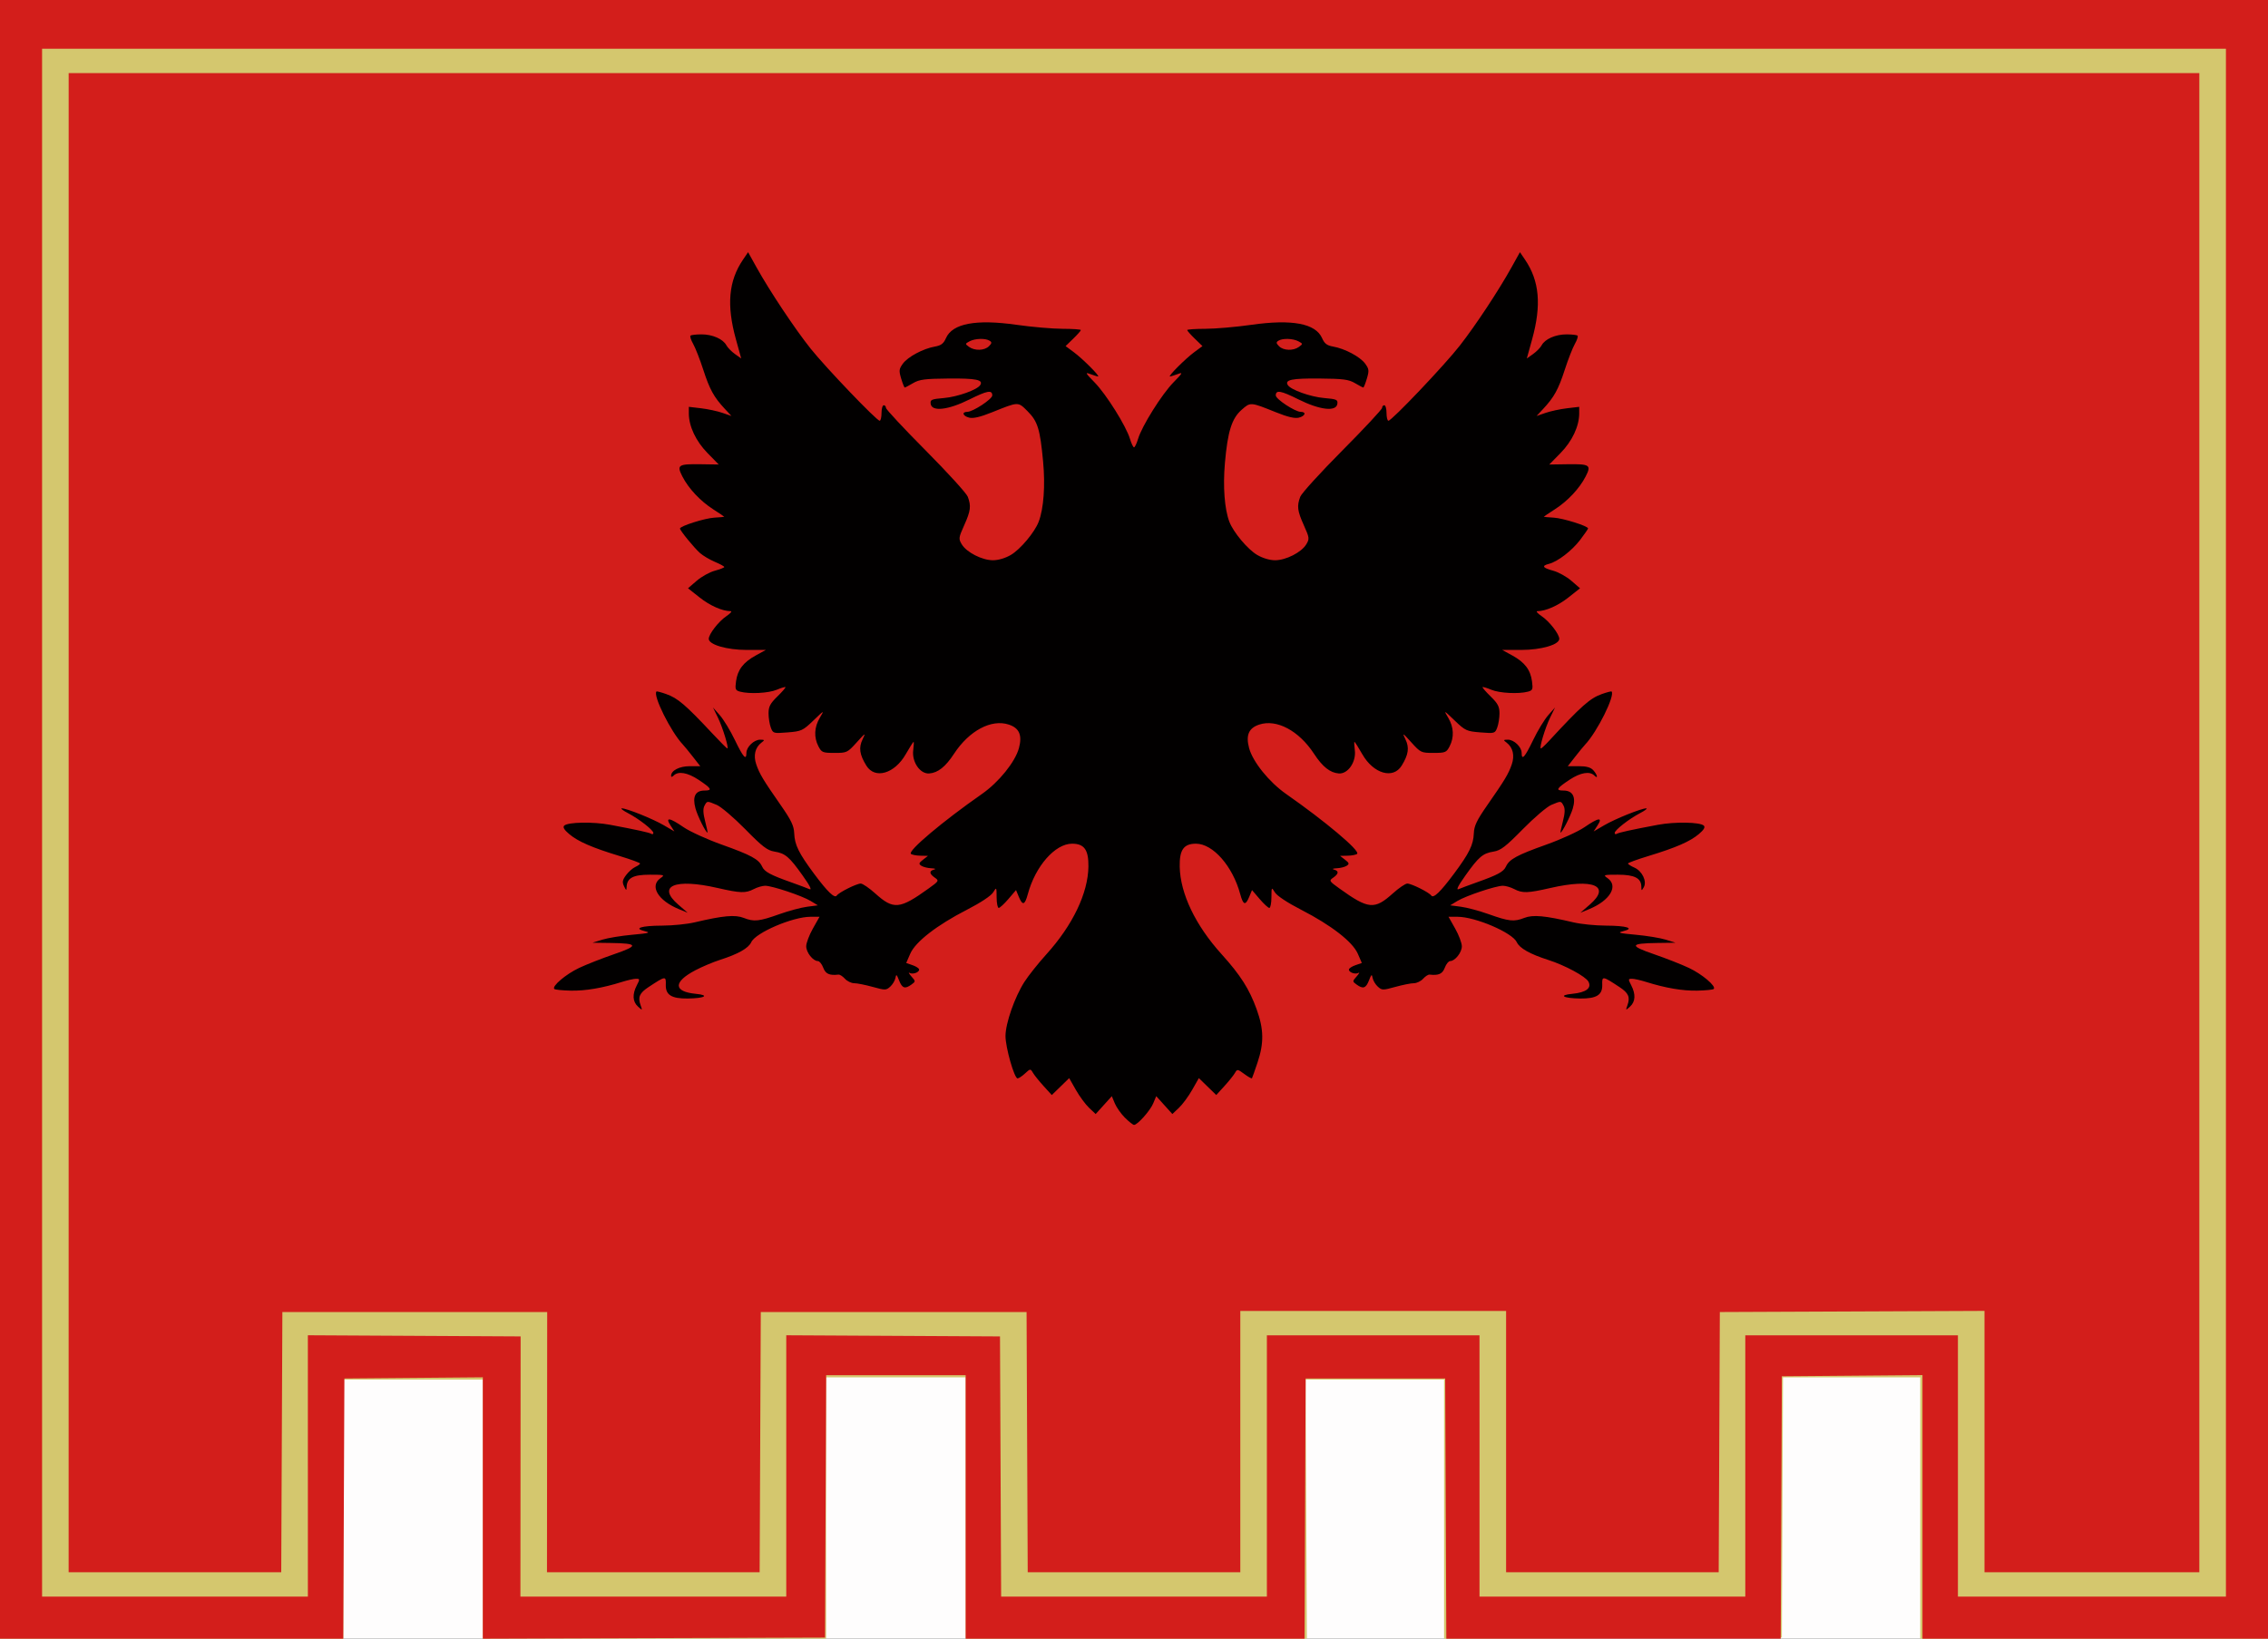
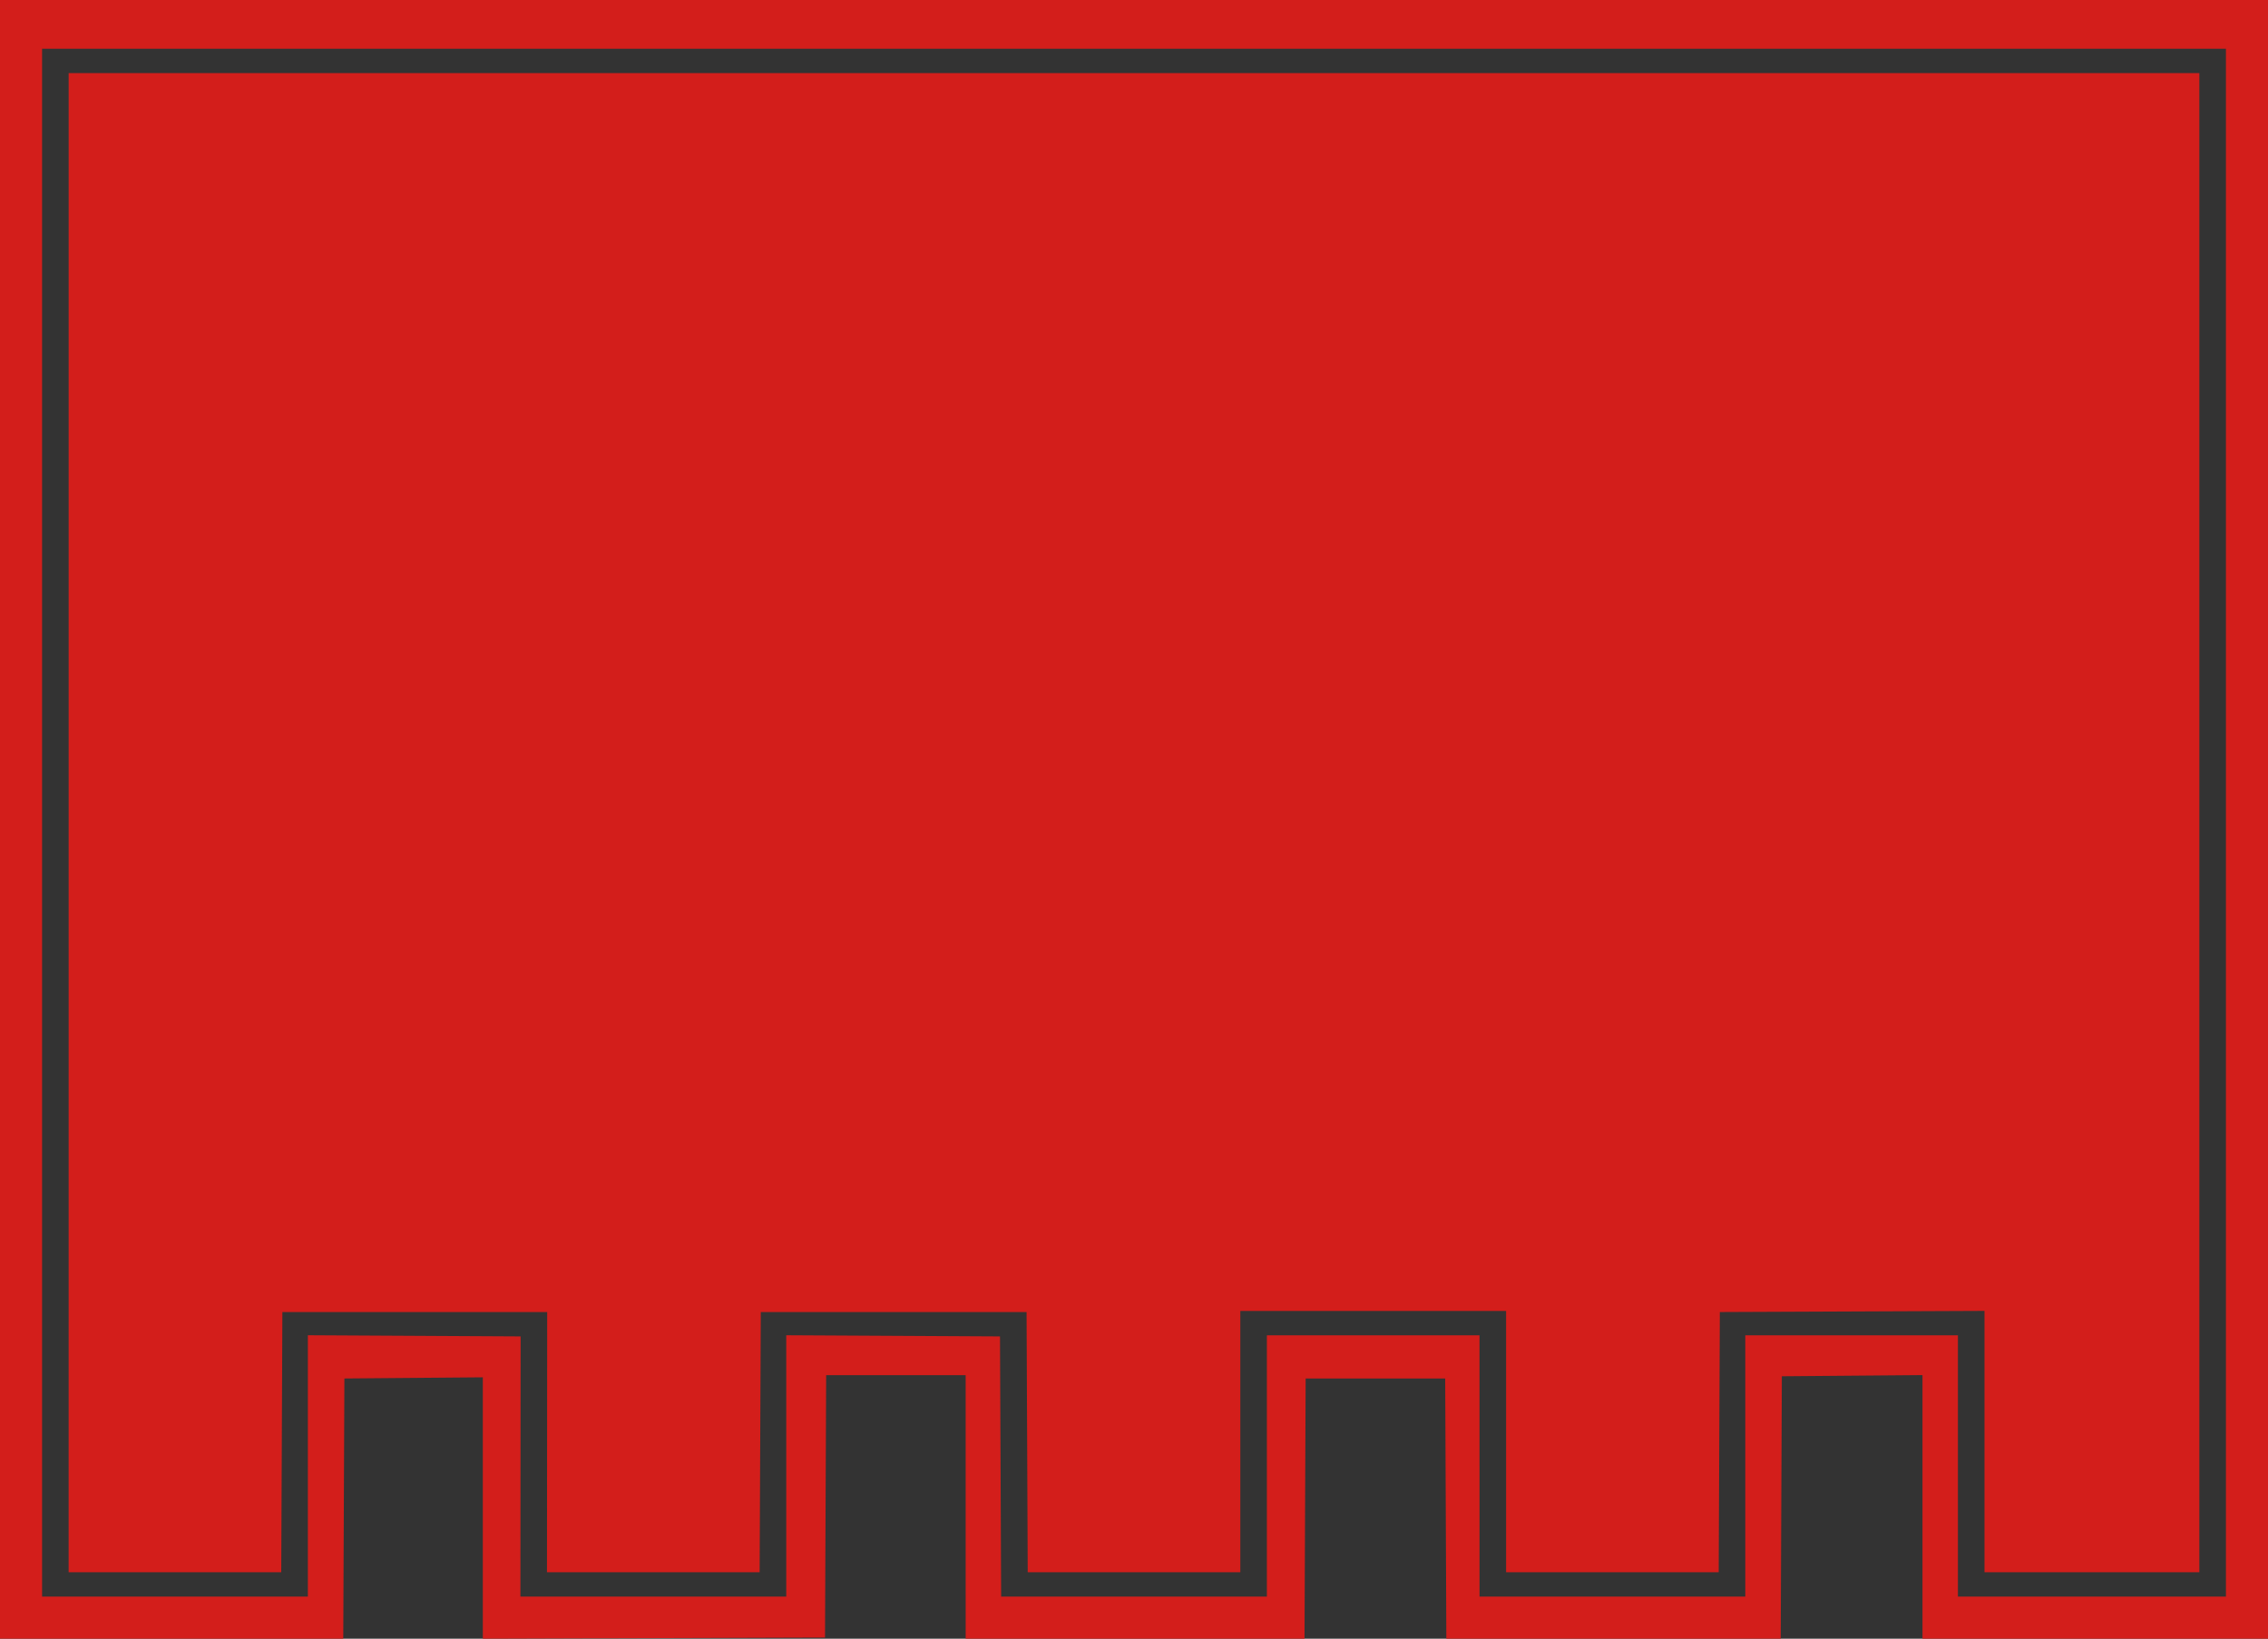
<svg xmlns="http://www.w3.org/2000/svg" xmlns:ns1="http://www.inkscape.org/namespaces/inkscape" xmlns:ns2="http://sodipodi.sourceforge.net/DTD/sodipodi-0.dtd" width="361.244mm" height="261.06mm" viewBox="0 0 361.244 261.06" version="1.1" id="svg8" ns1:version="0.92.4 (5da689c313, 2019-01-14)" ns2:docname="Arbereshe.svg">
  <rect x="0" y="0" width="361.244" height="261.06" fill="#333333" stroke="none" />
  <defs id="defs2" />
  <ns2:namedview id="base" pagecolor="#ffffff" bordercolor="#666666" borderopacity="1.0" ns1:pageopacity="0.0" ns1:pageshadow="2" ns1:zoom="0.35" ns1:cx="1238.3809" ns1:cy="393.35001" ns1:document-units="mm" ns1:current-layer="layer1" showgrid="false" fit-margin-top="0" fit-margin-left="0" fit-margin-right="0" fit-margin-bottom="0" ns1:window-width="1366" ns1:window-height="705" ns1:window-x="-8" ns1:window-y="-8" ns1:window-maximized="1" />
  <g ns1:label="Layer 1" ns1:groupmode="layer" id="layer1" transform="translate(315.182,8.153)">
-     <path ns1:connector-curvature="0" id="path4537" d="M -315.182,122.375 V -8.153 H -134.56 46.063 V 122.375 252.903 h -180.622 -180.622 z" style="fill:#fefdfd;stroke-width:0.353" />
-     <path ns1:connector-curvature="0" id="path4535" d="M -315.182,122.375 V -8.153 H -134.56 46.063 V 122.375 252.903 H 18.37 -9.323 V 232.089 211.275 H -20.257 -31.19 l -0.091,20.726 -0.091,20.726 -26.899,0.09 -26.899,0.09 v -20.64 -20.64 l -11.024,-6e-5 -11.024,-6e-5 0.094,20.638 0.094,20.638 h -27.17 -27.169 V 232.089 211.275 h -11.113 -11.113 v 20.814 20.814 h -27.34 -27.34 v -20.637 -20.638 h -11.113 -11.113 v 20.638 20.637 h -27.34 -27.34 z" style="fill:#d4c76e;stroke-width:0.353" />
    <path ns1:connector-curvature="0" id="path4533" d="M -315.182,122.375 V -8.153 H -134.56 46.063 V 122.375 252.903 H 18.546 -8.971 v -20.995 -20.995 l -11.201,0.093 -11.201,0.093 -0.091,20.902 -0.091,20.902 h -26.629 -26.629 l -0.091,-20.726 -0.091,-20.726 h -11.113 -11.113 l -0.091,20.726 -0.091,20.726 h -26.985 -26.985 V 231.912 210.922 h -11.11 -11.11 l -0.091,20.902 -0.091,20.902 -27.252,0.09 -27.252,0.09 V 232.086 211.265 l -11.024,0.093 -11.024,0.093 -0.091,20.726 -0.091,20.726 h -27.337 -27.337 z m 49.036,103.008 v -20.817 l 16.944,0.092 16.944,0.092 -0.017,20.726 -0.017,20.726 h 21.172 21.172 v -20.817 -20.817 l 17.022,0.092 17.022,0.092 0.091,20.726 0.091,20.726 h 21.164 21.164 v -20.814 -20.814 h 16.933 16.933 V 225.386 246.2 h 21.167 21.167 V 225.386 204.572 H -20.26 -3.326 V 225.386 246.2 H 18.017 39.36 V 122.904 -0.392 H -134.56 -308.479 V 122.904 246.2 h 21.167 21.167 v -20.817 z m -38.1,-102.479 V 3.489 h 169.686 169.686 V 122.904 242.319 H 18.017 0.907 v -20.817 -20.817 l -21.078,0.091 -21.078,0.091 -0.091,20.726 -0.091,20.726 h -16.931 -16.931 v -20.814 -20.814 h -21.167 -21.167 v 20.814 20.814 h -16.931 -16.931 l -0.091,-20.726 -0.091,-20.726 h -21.167 -21.167 l -0.091,20.726 -0.091,20.726 h -16.936 -16.936 l 0.017,-20.726 0.017,-20.726 h -21.09 -21.09 l -0.091,20.726 -0.091,20.726 h -16.931 -16.931 z" style="fill:#d31e1b;stroke-width:0.353" />
-     <path ns1:connector-curvature="0" id="path4531" d="m -135.994,169.922 c -0.625,-0.625 -1.353,-1.655 -1.618,-2.29 l -0.482,-1.154 -1.285,1.423 -1.285,1.423 -1.042,-0.984 c -0.573,-0.541 -1.523,-1.829 -2.11,-2.861 l -1.068,-1.877 -1.385,1.348 -1.385,1.348 -1.302,-1.431 c -0.716,-0.787 -1.481,-1.74 -1.701,-2.117 -0.391,-0.671 -0.418,-0.669 -1.257,0.108 -0.472,0.437 -1.006,0.791 -1.188,0.787 -0.526,-0.01 -1.931,-4.947 -1.924,-6.764 0.008,-2.023 1.464,-6.185 3.011,-8.607 0.631,-0.987 2.211,-2.972 3.511,-4.41 4.186,-4.63 6.629,-9.73 6.685,-13.954 0.036,-2.681 -0.658,-3.654 -2.603,-3.654 -2.705,0 -5.85,3.584 -7.047,8.032 -0.476,1.768 -0.837,1.875 -1.437,0.426 l -0.442,-1.067 -1.216,1.42 c -0.669,0.781 -1.362,1.42 -1.541,1.42 -0.179,0 -0.33,-0.754 -0.335,-1.676 -0.009,-1.671 -0.011,-1.673 -0.566,-0.78 -0.33,0.532 -2.01,1.641 -4.136,2.732 -4.809,2.467 -8.225,5.115 -9.054,7.019 l -0.642,1.475 1.03,0.359 c 0.567,0.198 1.03,0.509 1.03,0.692 0,0.461 -1.033,0.816 -1.531,0.526 -0.225,-0.131 -0.094,0.121 0.292,0.56 0.691,0.787 0.691,0.805 0.021,1.295 -1.035,0.757 -1.492,0.607 -1.979,-0.649 -0.387,-1 -0.462,-1.05 -0.583,-0.39 -0.077,0.416 -0.449,1.037 -0.828,1.38 -0.651,0.589 -0.804,0.591 -2.797,0.037 -1.16,-0.322 -2.483,-0.586 -2.941,-0.586 -0.458,0 -1.121,-0.319 -1.473,-0.708 -0.352,-0.389 -0.814,-0.688 -1.025,-0.664 -1.454,0.167 -2.058,-0.105 -2.432,-1.098 -0.22,-0.582 -0.603,-1.058 -0.851,-1.058 -0.778,0 -1.863,-1.37 -1.863,-2.353 0,-0.518 0.478,-1.788 1.061,-2.822 l 1.061,-1.881 h -1.425 c -2.846,0 -8.76,2.536 -9.451,4.052 -0.435,0.956 -2.093,1.89 -5.005,2.822 -1.067,0.341 -2.817,1.08 -3.888,1.642 -3.554,1.864 -3.527,3.412 0.067,3.758 2.289,0.22 1.427,0.719 -1.295,0.749 -2.572,0.029 -3.537,-0.574 -3.489,-2.18 0.044,-1.447 -0.027,-1.437 -2.754,0.36 -1.439,0.949 -1.721,1.594 -1.26,2.891 0.303,0.853 0.298,0.856 -0.417,0.21 -0.86,-0.778 -0.925,-1.957 -0.186,-3.386 0.502,-0.971 0.495,-1.041 -0.114,-1.041 -0.358,0 -1.355,0.221 -2.214,0.491 -3.134,0.985 -5.848,1.448 -8.197,1.399 -1.321,-0.028 -2.5,-0.148 -2.62,-0.268 -0.427,-0.427 1.845,-2.353 3.946,-3.347 1.174,-0.555 3.68,-1.539 5.569,-2.188 3.982,-1.367 3.879,-1.73 -0.51,-1.79 l -2.926,-0.041 1.587,-0.492 c 0.873,-0.27 3.016,-0.621 4.763,-0.779 2.67,-0.241 2.988,-0.332 2,-0.567 -1.902,-0.453 -0.59,-0.874 2.762,-0.886 1.649,-0.006 3.968,-0.239 5.154,-0.519 4.574,-1.079 6.463,-1.249 7.841,-0.708 1.632,0.641 2.427,0.556 5.703,-0.611 1.455,-0.519 3.421,-1.045 4.368,-1.169 l 1.722,-0.226 -1.136,-0.691 c -1.365,-0.83 -6.137,-2.427 -7.252,-2.427 -0.438,0 -1.251,0.237 -1.807,0.527 -1.309,0.683 -2.144,0.658 -5.773,-0.174 -6.817,-1.563 -9.718,-0.335 -6.262,2.652 l 1.499,1.296 -1.398,-0.576 c -3.336,-1.374 -4.713,-3.692 -2.933,-4.939 0.741,-0.519 0.648,-0.549 -1.709,-0.549 -2.654,0 -3.634,0.523 -3.685,1.968 -0.021,0.599 -0.069,0.584 -0.412,-0.129 -0.316,-0.655 -0.257,-0.985 0.316,-1.764 0.388,-0.527 1.049,-1.114 1.471,-1.306 0.421,-0.192 0.766,-0.439 0.766,-0.551 0,-0.112 -1.468,-0.649 -3.263,-1.195 -4.366,-1.328 -6.609,-2.304 -8.016,-3.488 -0.807,-0.679 -1.056,-1.097 -0.803,-1.35 0.572,-0.572 4.597,-0.645 7.32,-0.134 4.247,0.798 6.216,1.23 6.554,1.438 0.179,0.111 0.325,0.046 0.325,-0.143 0,-0.455 -2.286,-2.236 -4.057,-3.162 -0.776,-0.406 -1.216,-0.745 -0.978,-0.753 0.736,-0.026 4.937,1.661 6.706,2.694 l 1.68,0.981 -0.625,-0.964 c -0.877,-1.351 -0.15,-1.25 2.086,0.29 1.001,0.689 3.734,1.936 6.072,2.771 4.701,1.678 5.907,2.333 6.439,3.502 0.38,0.833 1.301,1.329 4.725,2.544 1.164,0.413 2.422,0.884 2.796,1.046 0.459,0.2 0.118,-0.495 -1.055,-2.147 -2.133,-3.005 -2.782,-3.556 -4.509,-3.832 -1.126,-0.18 -1.919,-0.789 -4.646,-3.565 -1.809,-1.841 -3.852,-3.583 -4.54,-3.871 -1.566,-0.654 -1.53,-0.657 -1.958,0.142 -0.248,0.463 -0.214,1.213 0.112,2.469 0.257,0.993 0.428,1.805 0.378,1.805 -0.274,0 -1.596,-2.664 -1.922,-3.874 -0.504,-1.873 -0.017,-2.829 1.443,-2.829 1.319,0 1.129,-0.336 -0.976,-1.731 -1.718,-1.138 -3.203,-1.39 -3.925,-0.668 -0.26,0.26 -0.423,0.281 -0.423,0.055 0,-0.846 1.333,-1.536 2.968,-1.536 h 1.678 l -1.171,-1.499 c -0.644,-0.825 -1.358,-1.695 -1.586,-1.935 -1.909,-2.002 -4.825,-7.858 -4.216,-8.467 0.056,-0.056 0.75,0.127 1.544,0.407 1.845,0.651 3.084,1.71 7.393,6.319 1.209,1.293 2.266,2.352 2.349,2.352 0.287,0 -0.739,-3.358 -1.509,-4.939 l -0.773,-1.587 1.09,1.235 c 0.6,0.679 1.677,2.455 2.395,3.947 1.324,2.753 1.834,3.323 1.834,2.05 0,-0.949 1.225,-2.119 2.205,-2.105 0.726,0.01 0.742,0.05 0.19,0.47 -1.005,0.764 -1.311,2.048 -0.825,3.463 0.52,1.512 1.098,2.477 3.884,6.475 1.698,2.437 2.115,3.309 2.163,4.527 0.072,1.817 0.722,3.139 3.143,6.398 2.169,2.919 3.294,4 3.637,3.495 0.342,-0.504 3.151,-1.907 3.818,-1.907 0.305,0 1.344,0.709 2.308,1.576 2.916,2.621 3.881,2.531 8.51,-0.797 1.64,-1.179 1.67,-1.233 0.97,-1.724 -0.886,-0.62 -0.923,-1.068 -0.106,-1.282 0.351,-0.092 0.16,-0.181 -0.441,-0.208 -0.582,-0.025 -1.296,-0.204 -1.587,-0.396 -0.452,-0.299 -0.414,-0.439 0.26,-0.965 l 0.789,-0.615 -1.227,-0.026 c -0.675,-0.015 -1.347,-0.151 -1.494,-0.302 -0.48,-0.495 5.067,-5.167 11.315,-9.53 2.7,-1.885 5.305,-5.115 5.896,-7.309 0.551,-2.046 0.063,-3.19 -1.597,-3.743 -2.787,-0.928 -6.327,0.956 -8.748,4.655 -1.354,2.069 -2.556,3.022 -3.943,3.126 -1.455,0.11 -2.794,-1.843 -2.549,-3.715 0.095,-0.728 0.121,-1.323 0.056,-1.323 -0.064,0 -0.626,0.89 -1.249,1.978 -1.781,3.112 -4.913,4.018 -6.272,1.814 -1.087,-1.763 -1.244,-2.863 -0.598,-4.195 0.532,-1.098 0.464,-1.063 -0.941,0.494 -1.473,1.632 -1.571,1.678 -3.535,1.676 -1.878,-0.003 -2.057,-0.076 -2.558,-1.044 -0.75,-1.45 -0.671,-3.062 0.222,-4.562 0.745,-1.251 0.725,-1.242 -1.02,0.437 -1.685,1.621 -1.906,1.723 -4.103,1.9 -2.269,0.182 -2.33,0.165 -2.684,-0.766 -0.199,-0.524 -0.362,-1.545 -0.362,-2.269 0,-1.07 0.263,-1.573 1.405,-2.688 0.773,-0.754 1.353,-1.424 1.289,-1.487 -0.064,-0.064 -0.691,0.124 -1.393,0.418 -1.305,0.545 -4.341,0.702 -5.838,0.301 -0.745,-0.2 -0.813,-0.373 -0.643,-1.64 0.247,-1.842 1.155,-3.034 3.142,-4.124 l 1.607,-0.882 h -3.056 c -3.155,0 -6.037,-0.843 -6.037,-1.765 0,-0.753 1.572,-2.783 2.795,-3.606 0.655,-0.441 0.968,-0.803 0.697,-0.804 -1.329,-0.005 -3.285,-0.869 -4.952,-2.187 l -1.846,-1.459 1.388,-1.199 c 0.763,-0.66 2.063,-1.38 2.888,-1.601 0.825,-0.221 1.5,-0.487 1.499,-0.593 -7e-4,-0.105 -0.675,-0.474 -1.499,-0.82 -0.824,-0.346 -1.895,-0.982 -2.38,-1.414 -0.94,-0.837 -3.175,-3.577 -3.175,-3.892 0,-0.393 3.958,-1.648 5.472,-1.736 0.869,-0.05 1.581,-0.114 1.582,-0.143 0.001,-0.028 -0.784,-0.555 -1.744,-1.171 -2.078,-1.333 -3.952,-3.332 -4.94,-5.269 -0.922,-1.807 -0.655,-1.98 2.981,-1.924 l 2.822,0.043 -1.797,-1.835 c -1.847,-1.886 -2.966,-4.266 -2.966,-6.309 v -1.044 l 1.946,0.229 c 1.07,0.126 2.598,0.453 3.395,0.728 l 1.449,0.499 -1.046,-1.12 c -1.745,-1.868 -2.426,-3.102 -3.441,-6.236 -0.534,-1.649 -1.258,-3.501 -1.608,-4.116 -0.35,-0.614 -0.544,-1.21 -0.431,-1.323 0.113,-0.113 0.902,-0.206 1.752,-0.206 1.75,0 3.432,0.739 3.969,1.743 0.199,0.373 0.812,0.997 1.361,1.389 l 0.999,0.711 -0.848,-3.068 c -1.509,-5.459 -1.165,-9.294 1.135,-12.68 l 0.808,-1.188 1.334,2.402 c 2.088,3.761 6.169,9.891 8.645,12.985 2.441,3.05 10.498,11.465 10.978,11.465 0.162,0 0.294,-0.556 0.294,-1.235 0,-0.679 0.159,-1.235 0.353,-1.235 0.194,0 0.353,0.189 0.353,0.419 0,0.231 2.848,3.287 6.33,6.791 3.481,3.504 6.498,6.819 6.703,7.365 0.559,1.489 0.465,2.242 -0.571,4.551 -0.894,1.991 -0.914,2.155 -0.378,3.043 0.767,1.271 3.233,2.526 4.963,2.526 0.859,0 1.978,-0.333 2.855,-0.85 1.521,-0.897 3.787,-3.604 4.428,-5.289 0.798,-2.099 1.064,-5.748 0.7,-9.615 -0.486,-5.169 -0.859,-6.373 -2.471,-7.985 -1.54,-1.54 -1.392,-1.545 -5.673,0.175 -1.846,0.742 -2.985,1.01 -3.616,0.852 -1.036,-0.26 -1.252,-0.92 -0.304,-0.93 0.903,-0.01 3.969,-2.027 3.969,-2.61 0,-0.919 -0.792,-0.779 -3.64,0.641 -3.377,1.684 -5.986,1.981 -6.168,0.703 -0.096,-0.673 0.106,-0.762 2.117,-0.935 2.162,-0.186 5.31,-1.312 5.776,-2.065 0.517,-0.836 -0.641,-1.077 -4.995,-1.041 -3.828,0.032 -4.702,0.145 -5.705,0.736 -0.651,0.384 -1.248,0.698 -1.326,0.698 -0.078,0 -0.334,-0.641 -0.569,-1.424 -0.379,-1.265 -0.349,-1.53 0.272,-2.381 0.798,-1.094 3.234,-2.394 5.099,-2.72 0.987,-0.172 1.379,-0.472 1.764,-1.346 1.028,-2.334 4.784,-3.043 11.244,-2.122 2.432,0.347 5.731,0.634 7.331,0.637 1.601,0.004 2.91,0.095 2.91,0.202 0,0.107 -0.547,0.726 -1.216,1.374 l -1.217,1.179 1.305,0.964 c 1.409,1.041 4.237,3.872 3.869,3.872 -0.124,0 -0.672,-0.168 -1.218,-0.373 -0.888,-0.334 -0.817,-0.194 0.666,1.323 1.862,1.903 5.02,6.944 5.634,8.994 0.222,0.74 0.512,1.346 0.644,1.346 0.133,0 0.423,-0.606 0.644,-1.346 0.614,-2.049 3.772,-7.09 5.634,-8.994 1.484,-1.517 1.554,-1.657 0.666,-1.323 -0.546,0.205 -1.094,0.373 -1.218,0.373 -0.368,0 2.46,-2.831 3.869,-3.872 l 1.305,-0.964 -1.216,-1.179 c -0.669,-0.648 -1.216,-1.267 -1.216,-1.374 0,-0.107 1.31,-0.198 2.91,-0.202 1.601,-0.004 4.9,-0.291 7.331,-0.637 6.459,-0.922 10.216,-0.213 11.244,2.122 0.385,0.875 0.777,1.174 1.764,1.346 1.865,0.326 4.301,1.625 5.099,2.72 0.62,0.851 0.651,1.116 0.272,2.381 -0.235,0.783 -0.49,1.424 -0.569,1.424 -0.078,0 -0.675,-0.314 -1.326,-0.698 -1.002,-0.591 -1.877,-0.704 -5.705,-0.736 -4.354,-0.036 -5.512,0.205 -4.995,1.041 0.466,0.754 3.614,1.879 5.776,2.065 2.011,0.173 2.213,0.262 2.117,0.935 -0.182,1.278 -2.791,0.98 -6.168,-0.703 -2.848,-1.42 -3.64,-1.559 -3.64,-0.641 0,0.584 3.066,2.601 3.969,2.61 0.948,0.01 0.732,0.67 -0.304,0.93 -0.631,0.158 -1.77,-0.11 -3.616,-0.852 -4.12,-1.655 -4.066,-1.651 -5.484,-0.406 -1.576,1.384 -2.224,3.444 -2.666,8.476 -0.33,3.765 -0.061,7.339 0.705,9.355 0.641,1.685 2.907,4.392 4.428,5.289 0.877,0.517 1.996,0.85 2.855,0.85 1.73,0 4.195,-1.255 4.963,-2.526 0.536,-0.888 0.516,-1.051 -0.378,-3.043 -1.036,-2.309 -1.131,-3.062 -0.571,-4.551 0.205,-0.546 3.221,-3.86 6.703,-7.365 3.481,-3.504 6.33,-6.56 6.33,-6.791 0,-0.231 0.159,-0.419 0.353,-0.419 0.194,0 0.353,0.556 0.353,1.235 0,0.679 0.136,1.235 0.302,1.235 0.533,0 8.98,-8.894 11.391,-11.994 2.566,-3.3 6.151,-8.731 8.222,-12.456 l 1.335,-2.402 0.808,1.188 c 2.301,3.386 2.644,7.221 1.135,12.68 l -0.848,3.068 0.999,-0.711 c 0.549,-0.391 1.162,-1.016 1.361,-1.389 0.537,-1.004 2.22,-1.743 3.969,-1.743 0.85,0 1.639,0.093 1.752,0.206 0.113,0.113 -0.081,0.709 -0.431,1.323 -0.35,0.614 -1.074,2.466 -1.608,4.116 -1.015,3.133 -1.696,4.367 -3.441,6.236 l -1.046,1.12 1.449,-0.499 c 0.797,-0.275 2.325,-0.602 3.395,-0.728 l 1.946,-0.229 v 1.044 c 0,2.042 -1.119,4.423 -2.966,6.309 l -1.797,1.835 2.822,-0.043 c 3.636,-0.056 3.903,0.116 2.981,1.924 -0.988,1.936 -2.862,3.935 -4.94,5.269 -0.96,0.616 -1.744,1.143 -1.744,1.171 0.001,0.028 0.713,0.092 1.582,0.143 1.48,0.085 5.472,1.339 5.472,1.719 0,0.095 -0.567,0.917 -1.26,1.827 -1.315,1.727 -3.59,3.471 -4.982,3.82 -1.206,0.303 -0.994,0.639 0.687,1.088 0.825,0.221 2.125,0.941 2.888,1.601 l 1.388,1.199 -1.846,1.459 c -1.667,1.318 -3.623,2.181 -4.952,2.187 -0.271,0.001 0.043,0.363 0.697,0.804 1.222,0.824 2.795,2.853 2.795,3.606 0,0.923 -2.882,1.765 -6.037,1.765 h -3.056 l 1.607,0.882 c 1.986,1.09 2.894,2.282 3.142,4.124 0.17,1.268 0.102,1.441 -0.643,1.64 -1.497,0.401 -4.533,0.244 -5.838,-0.301 -0.703,-0.294 -1.33,-0.482 -1.393,-0.418 -0.064,0.064 0.516,0.733 1.289,1.487 1.142,1.115 1.405,1.618 1.405,2.688 0,0.724 -0.163,1.745 -0.362,2.269 -0.354,0.931 -0.415,0.948 -2.684,0.766 -2.197,-0.176 -2.418,-0.279 -4.103,-1.9 -1.745,-1.679 -1.766,-1.688 -1.02,-0.437 0.894,1.5 0.972,3.112 0.222,4.562 -0.501,0.968 -0.679,1.041 -2.558,1.044 -1.963,0.003 -2.061,-0.044 -3.535,-1.676 -1.405,-1.557 -1.474,-1.593 -0.941,-0.494 0.646,1.333 0.489,2.432 -0.598,4.195 -1.359,2.204 -4.491,1.298 -6.272,-1.814 -0.622,-1.088 -1.184,-1.978 -1.249,-1.978 -0.064,0 -0.039,0.595 0.056,1.323 0.245,1.873 -1.094,3.825 -2.549,3.715 -1.387,-0.105 -2.589,-1.058 -3.943,-3.126 -2.421,-3.699 -5.961,-5.583 -8.748,-4.655 -1.66,0.553 -2.148,1.697 -1.597,3.743 0.591,2.194 3.196,5.424 5.896,7.309 6.248,4.363 11.795,9.036 11.315,9.53 -0.147,0.152 -0.82,0.288 -1.494,0.302 l -1.227,0.026 0.789,0.615 c 0.674,0.525 0.712,0.666 0.26,0.965 -0.291,0.192 -1.005,0.371 -1.587,0.396 -0.601,0.026 -0.792,0.116 -0.441,0.208 0.817,0.214 0.78,0.661 -0.106,1.282 -0.7,0.49 -0.67,0.544 0.97,1.724 4.63,3.328 5.595,3.419 8.51,0.797 0.964,-0.867 2.003,-1.576 2.308,-1.576 0.667,0 3.476,1.403 3.818,1.907 0.343,0.505 1.468,-0.576 3.637,-3.495 2.421,-3.258 3.071,-4.581 3.143,-6.398 0.049,-1.218 0.465,-2.09 2.163,-4.527 2.786,-3.998 3.364,-4.962 3.884,-6.475 0.486,-1.415 0.181,-2.699 -0.825,-3.463 -0.552,-0.419 -0.536,-0.459 0.19,-0.47 0.98,-0.014 2.205,1.156 2.205,2.105 0,1.273 0.51,0.704 1.834,-2.05 0.717,-1.492 1.795,-3.268 2.395,-3.947 l 1.09,-1.235 -0.773,1.587 c -0.807,1.658 -1.79,4.939 -1.48,4.939 0.099,0 0.656,-0.516 1.239,-1.147 5.21,-5.638 6.583,-6.857 8.475,-7.524 0.793,-0.28 1.488,-0.463 1.544,-0.407 0.609,0.609 -2.307,6.465 -4.216,8.467 -0.228,0.239 -0.942,1.11 -1.586,1.935 l -1.171,1.499 h 1.739 c 1.237,0 1.908,0.186 2.323,0.645 0.664,0.734 0.808,1.484 0.161,0.837 -0.722,-0.722 -2.208,-0.47 -3.925,0.668 -2.105,1.395 -2.295,1.731 -0.976,1.731 1.484,0 2.018,1.048 1.468,2.882 -0.358,1.194 -1.696,3.821 -1.947,3.821 -0.049,0 0.121,-0.812 0.378,-1.805 0.326,-1.257 0.36,-2.006 0.112,-2.469 -0.428,-0.799 -0.392,-0.796 -1.958,-0.142 -0.688,0.288 -2.731,2.029 -4.54,3.871 -2.727,2.776 -3.52,3.385 -4.646,3.565 -1.728,0.276 -2.377,0.828 -4.509,3.832 -1.173,1.652 -1.514,2.347 -1.055,2.147 0.373,-0.162 1.631,-0.633 2.796,-1.046 3.423,-1.214 4.345,-1.71 4.725,-2.544 0.533,-1.169 1.738,-1.824 6.439,-3.502 2.339,-0.835 5.072,-2.082 6.072,-2.771 2.236,-1.54 2.964,-1.641 2.086,-0.29 l -0.625,0.964 1.68,-0.981 c 1.769,-1.033 5.97,-2.721 6.706,-2.694 0.238,0.009 -0.202,0.348 -0.978,0.753 -1.771,0.926 -4.057,2.708 -4.057,3.162 0,0.189 0.146,0.253 0.325,0.143 0.337,-0.208 2.307,-0.641 6.554,-1.438 2.723,-0.511 6.749,-0.438 7.32,0.134 0.253,0.253 0.004,0.67 -0.803,1.35 -1.407,1.184 -3.65,2.16 -8.016,3.488 -1.795,0.546 -3.263,1.083 -3.263,1.193 0,0.11 0.459,0.404 1.021,0.652 1.251,0.554 2.035,2.2 1.491,3.134 -0.35,0.601 -0.375,0.595 -0.385,-0.096 -0.02,-1.36 -1.09,-1.907 -3.733,-1.907 -2.302,0 -2.39,0.029 -1.648,0.549 1.78,1.246 0.403,3.565 -2.933,4.939 l -1.398,0.576 1.499,-1.296 c 3.456,-2.986 0.556,-4.215 -6.262,-2.652 -3.629,0.832 -4.464,0.857 -5.773,0.174 -0.556,-0.29 -1.369,-0.527 -1.807,-0.527 -1.115,0 -5.887,1.597 -7.252,2.427 l -1.136,0.691 1.722,0.226 c 0.947,0.124 2.913,0.65 4.368,1.169 3.276,1.168 4.07,1.253 5.703,0.611 1.378,-0.541 3.267,-0.371 7.841,0.708 1.185,0.28 3.504,0.513 5.154,0.519 3.352,0.012 4.664,0.433 2.762,0.886 -0.988,0.235 -0.67,0.326 2,0.567 1.746,0.158 3.889,0.508 4.763,0.779 l 1.587,0.492 -2.926,0.041 c -4.388,0.061 -4.491,0.423 -0.51,1.79 1.889,0.649 4.395,1.633 5.569,2.188 2.101,0.993 4.373,2.92 3.946,3.347 -0.12,0.12 -1.299,0.241 -2.62,0.268 -2.349,0.049 -5.063,-0.415 -8.197,-1.399 -0.859,-0.27 -1.855,-0.491 -2.214,-0.491 -0.608,0 -0.616,0.07 -0.114,1.041 0.739,1.429 0.674,2.607 -0.186,3.386 -0.714,0.646 -0.72,0.644 -0.417,-0.21 0.461,-1.297 0.179,-1.942 -1.26,-2.891 -2.727,-1.797 -2.797,-1.807 -2.754,-0.36 0.049,1.605 -0.917,2.208 -3.489,2.18 -2.722,-0.03 -3.584,-0.53 -1.295,-0.749 2.209,-0.212 3.136,-0.91 2.584,-1.942 -0.443,-0.827 -3.73,-2.602 -6.404,-3.457 -2.912,-0.932 -4.57,-1.866 -5.005,-2.822 -0.691,-1.517 -6.605,-4.052 -9.451,-4.052 h -1.425 l 1.061,1.881 c 0.584,1.034 1.061,2.304 1.061,2.822 0,0.983 -1.084,2.353 -1.863,2.353 -0.249,0 -0.632,0.476 -0.851,1.058 -0.375,0.993 -0.978,1.265 -2.432,1.098 -0.211,-0.024 -0.672,0.274 -1.025,0.664 -0.352,0.389 -1.015,0.708 -1.473,0.708 -0.458,0 -1.781,0.264 -2.941,0.586 -1.993,0.554 -2.146,0.552 -2.797,-0.037 -0.379,-0.343 -0.751,-0.964 -0.828,-1.38 -0.122,-0.66 -0.196,-0.61 -0.583,0.39 -0.486,1.256 -0.944,1.406 -1.979,0.649 -0.671,-0.49 -0.67,-0.508 0.021,-1.295 0.385,-0.439 0.517,-0.691 0.292,-0.56 -0.498,0.29 -1.531,-0.065 -1.531,-0.526 0,-0.183 0.464,-0.495 1.03,-0.692 l 1.03,-0.359 -0.642,-1.475 c -0.829,-1.904 -4.245,-4.552 -9.054,-7.019 -2.126,-1.091 -3.805,-2.2 -4.136,-2.732 -0.555,-0.893 -0.556,-0.891 -0.566,0.78 -0.005,0.922 -0.156,1.676 -0.335,1.676 -0.179,0 -0.872,-0.639 -1.541,-1.42 l -1.216,-1.42 -0.442,1.067 c -0.6,1.449 -0.961,1.342 -1.437,-0.426 -1.198,-4.447 -4.342,-8.032 -7.047,-8.032 -1.952,0 -2.642,0.974 -2.59,3.655 0.083,4.284 2.499,9.337 6.672,13.953 3.008,3.327 4.422,5.55 5.586,8.783 1.143,3.173 1.179,5.365 0.137,8.468 -0.435,1.298 -0.834,2.427 -0.886,2.511 -0.052,0.083 -0.599,-0.222 -1.216,-0.678 -1.075,-0.795 -1.137,-0.802 -1.495,-0.171 -0.205,0.362 -0.959,1.302 -1.675,2.089 l -1.302,1.431 -1.385,-1.348 -1.385,-1.348 -1.068,1.877 c -0.588,1.032 -1.537,2.32 -2.11,2.861 l -1.042,0.984 -1.285,-1.423 -1.285,-1.423 -0.482,1.154 c -0.487,1.166 -2.501,3.426 -3.053,3.426 -0.164,0 -0.81,-0.511 -1.434,-1.136 z M -157.666,47.006 c 0.469,-0.469 0.491,-0.637 0.113,-0.877 -0.667,-0.423 -2.326,-0.375 -3.2,0.092 -0.722,0.387 -0.725,0.414 -0.086,0.882 0.898,0.656 2.466,0.608 3.172,-0.098 z m 49.384,0.098 c 0.639,-0.467 0.637,-0.495 -0.086,-0.882 -0.873,-0.467 -2.533,-0.515 -3.2,-0.092 -0.377,0.239 -0.355,0.408 0.113,0.877 0.706,0.706 2.274,0.754 3.172,0.098 z" style="fill:#020000;stroke-width:0.353" />
  </g>
</svg>